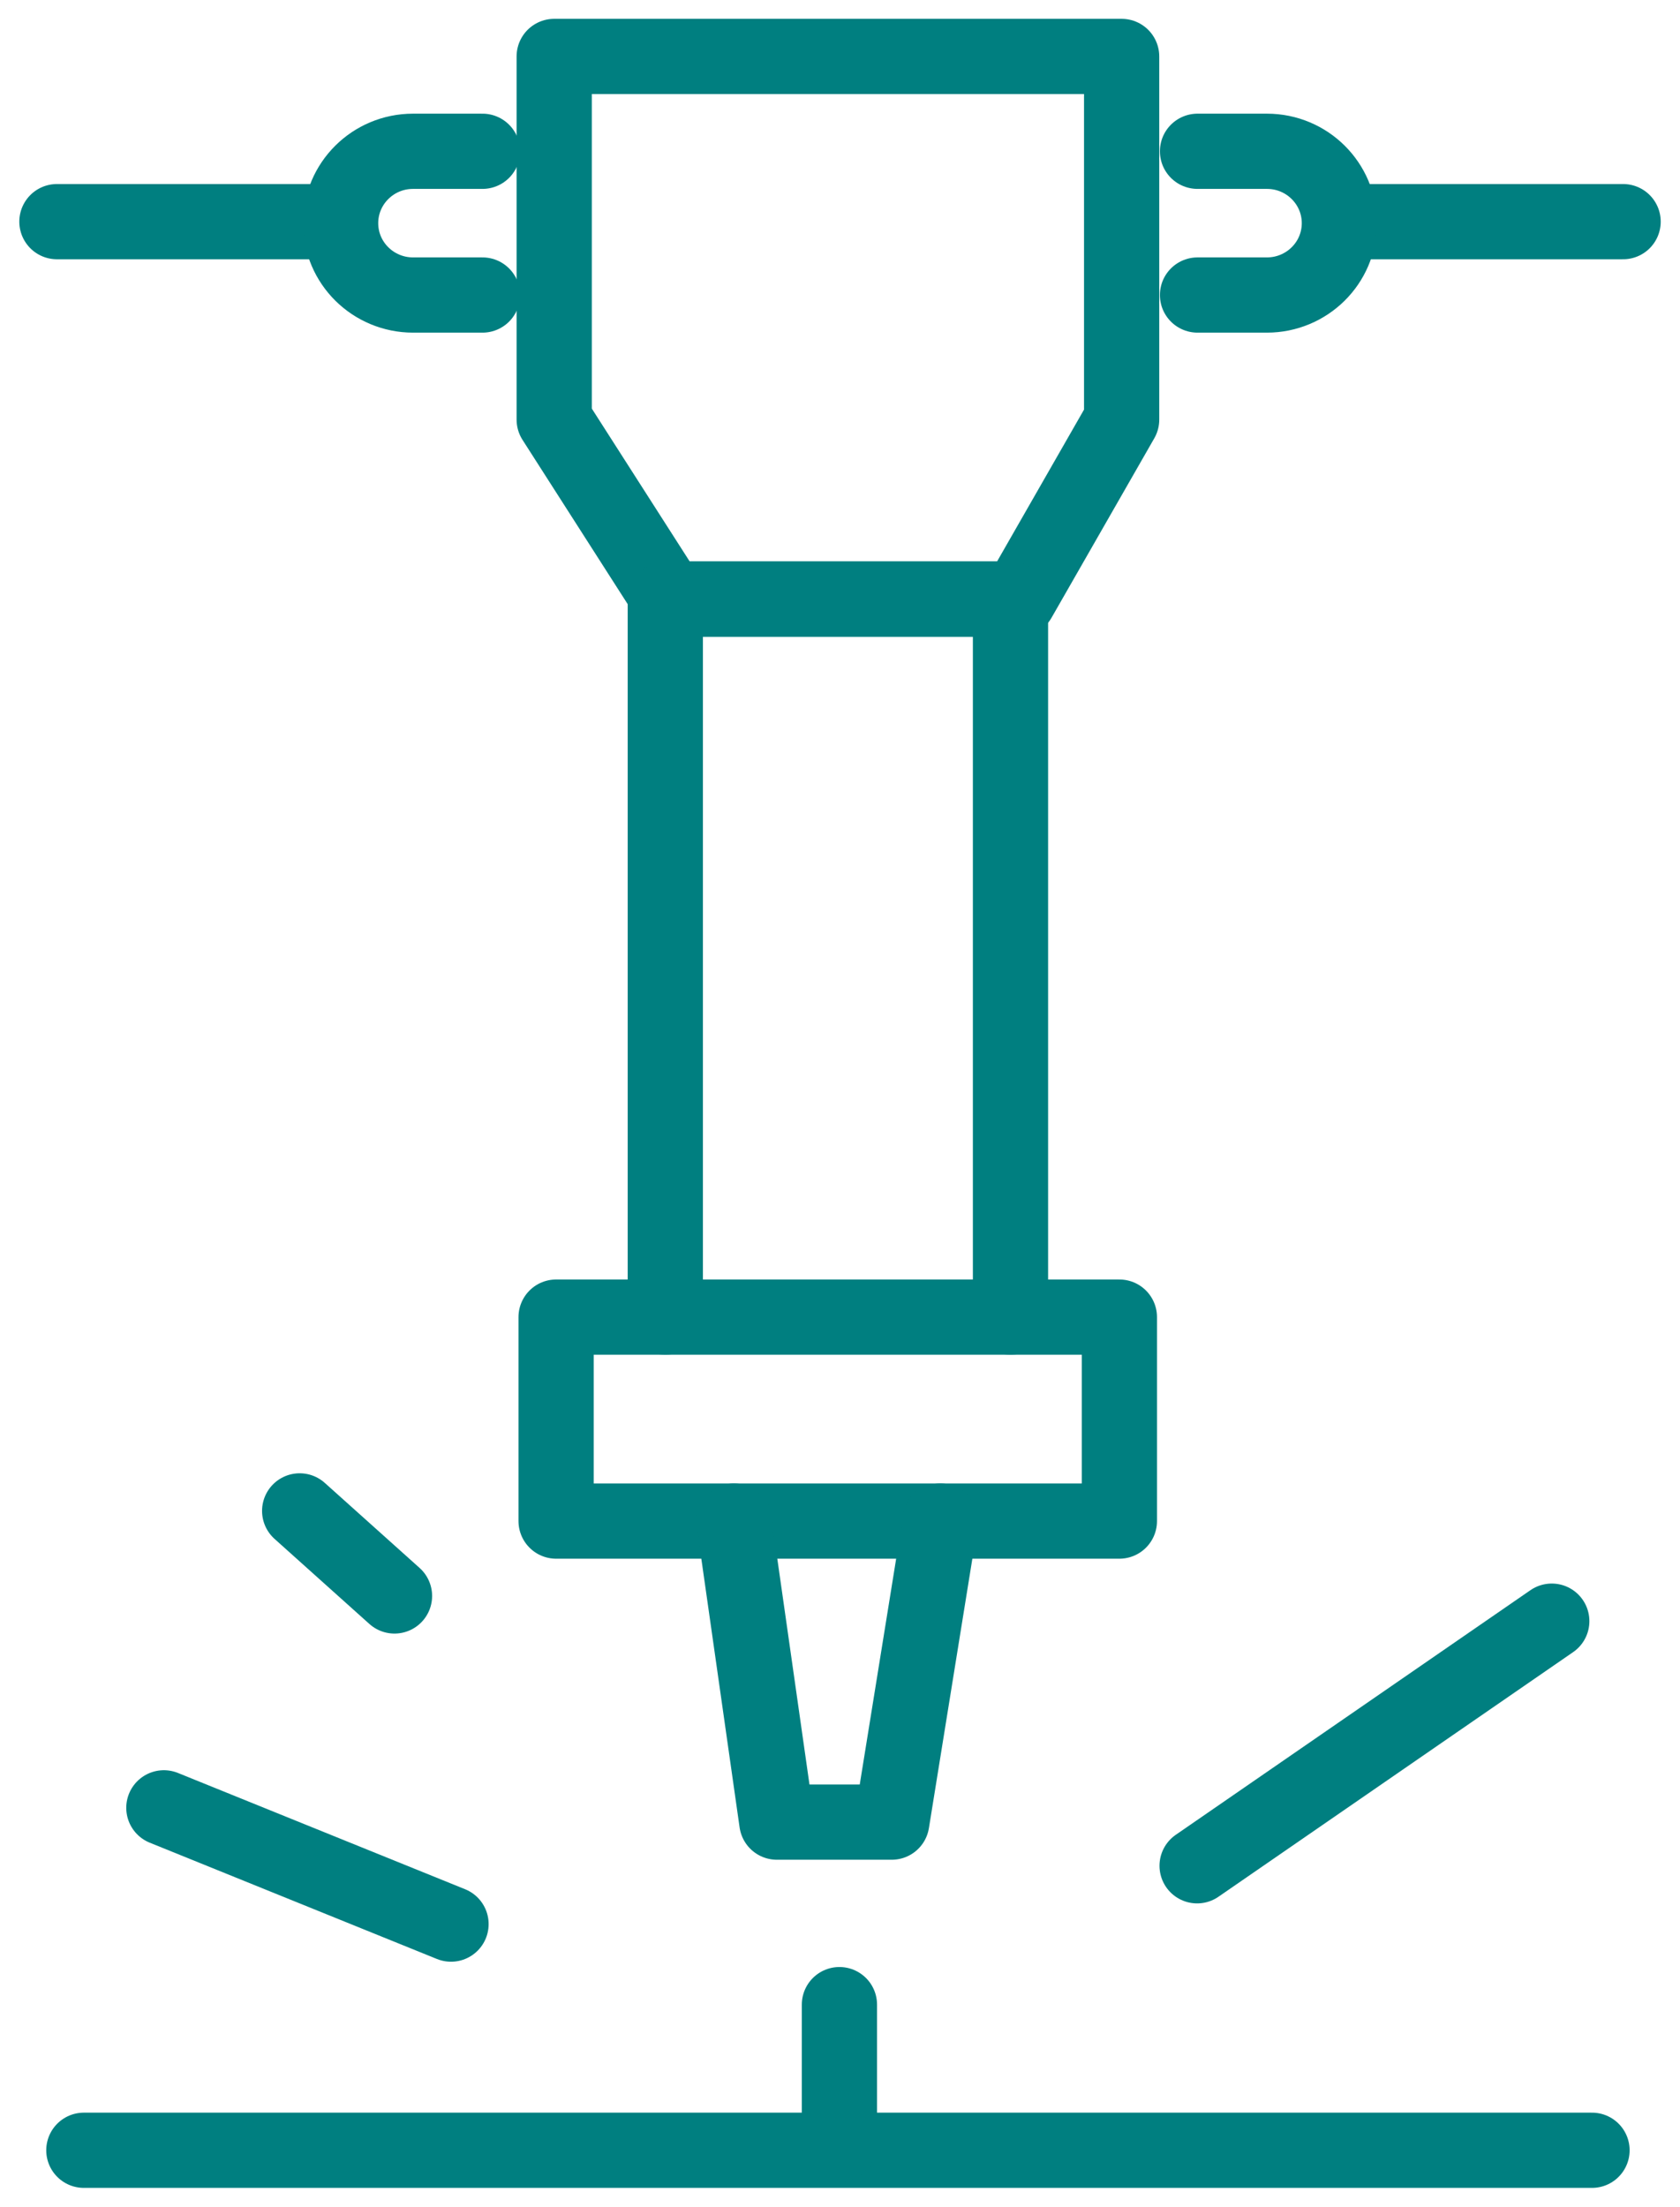
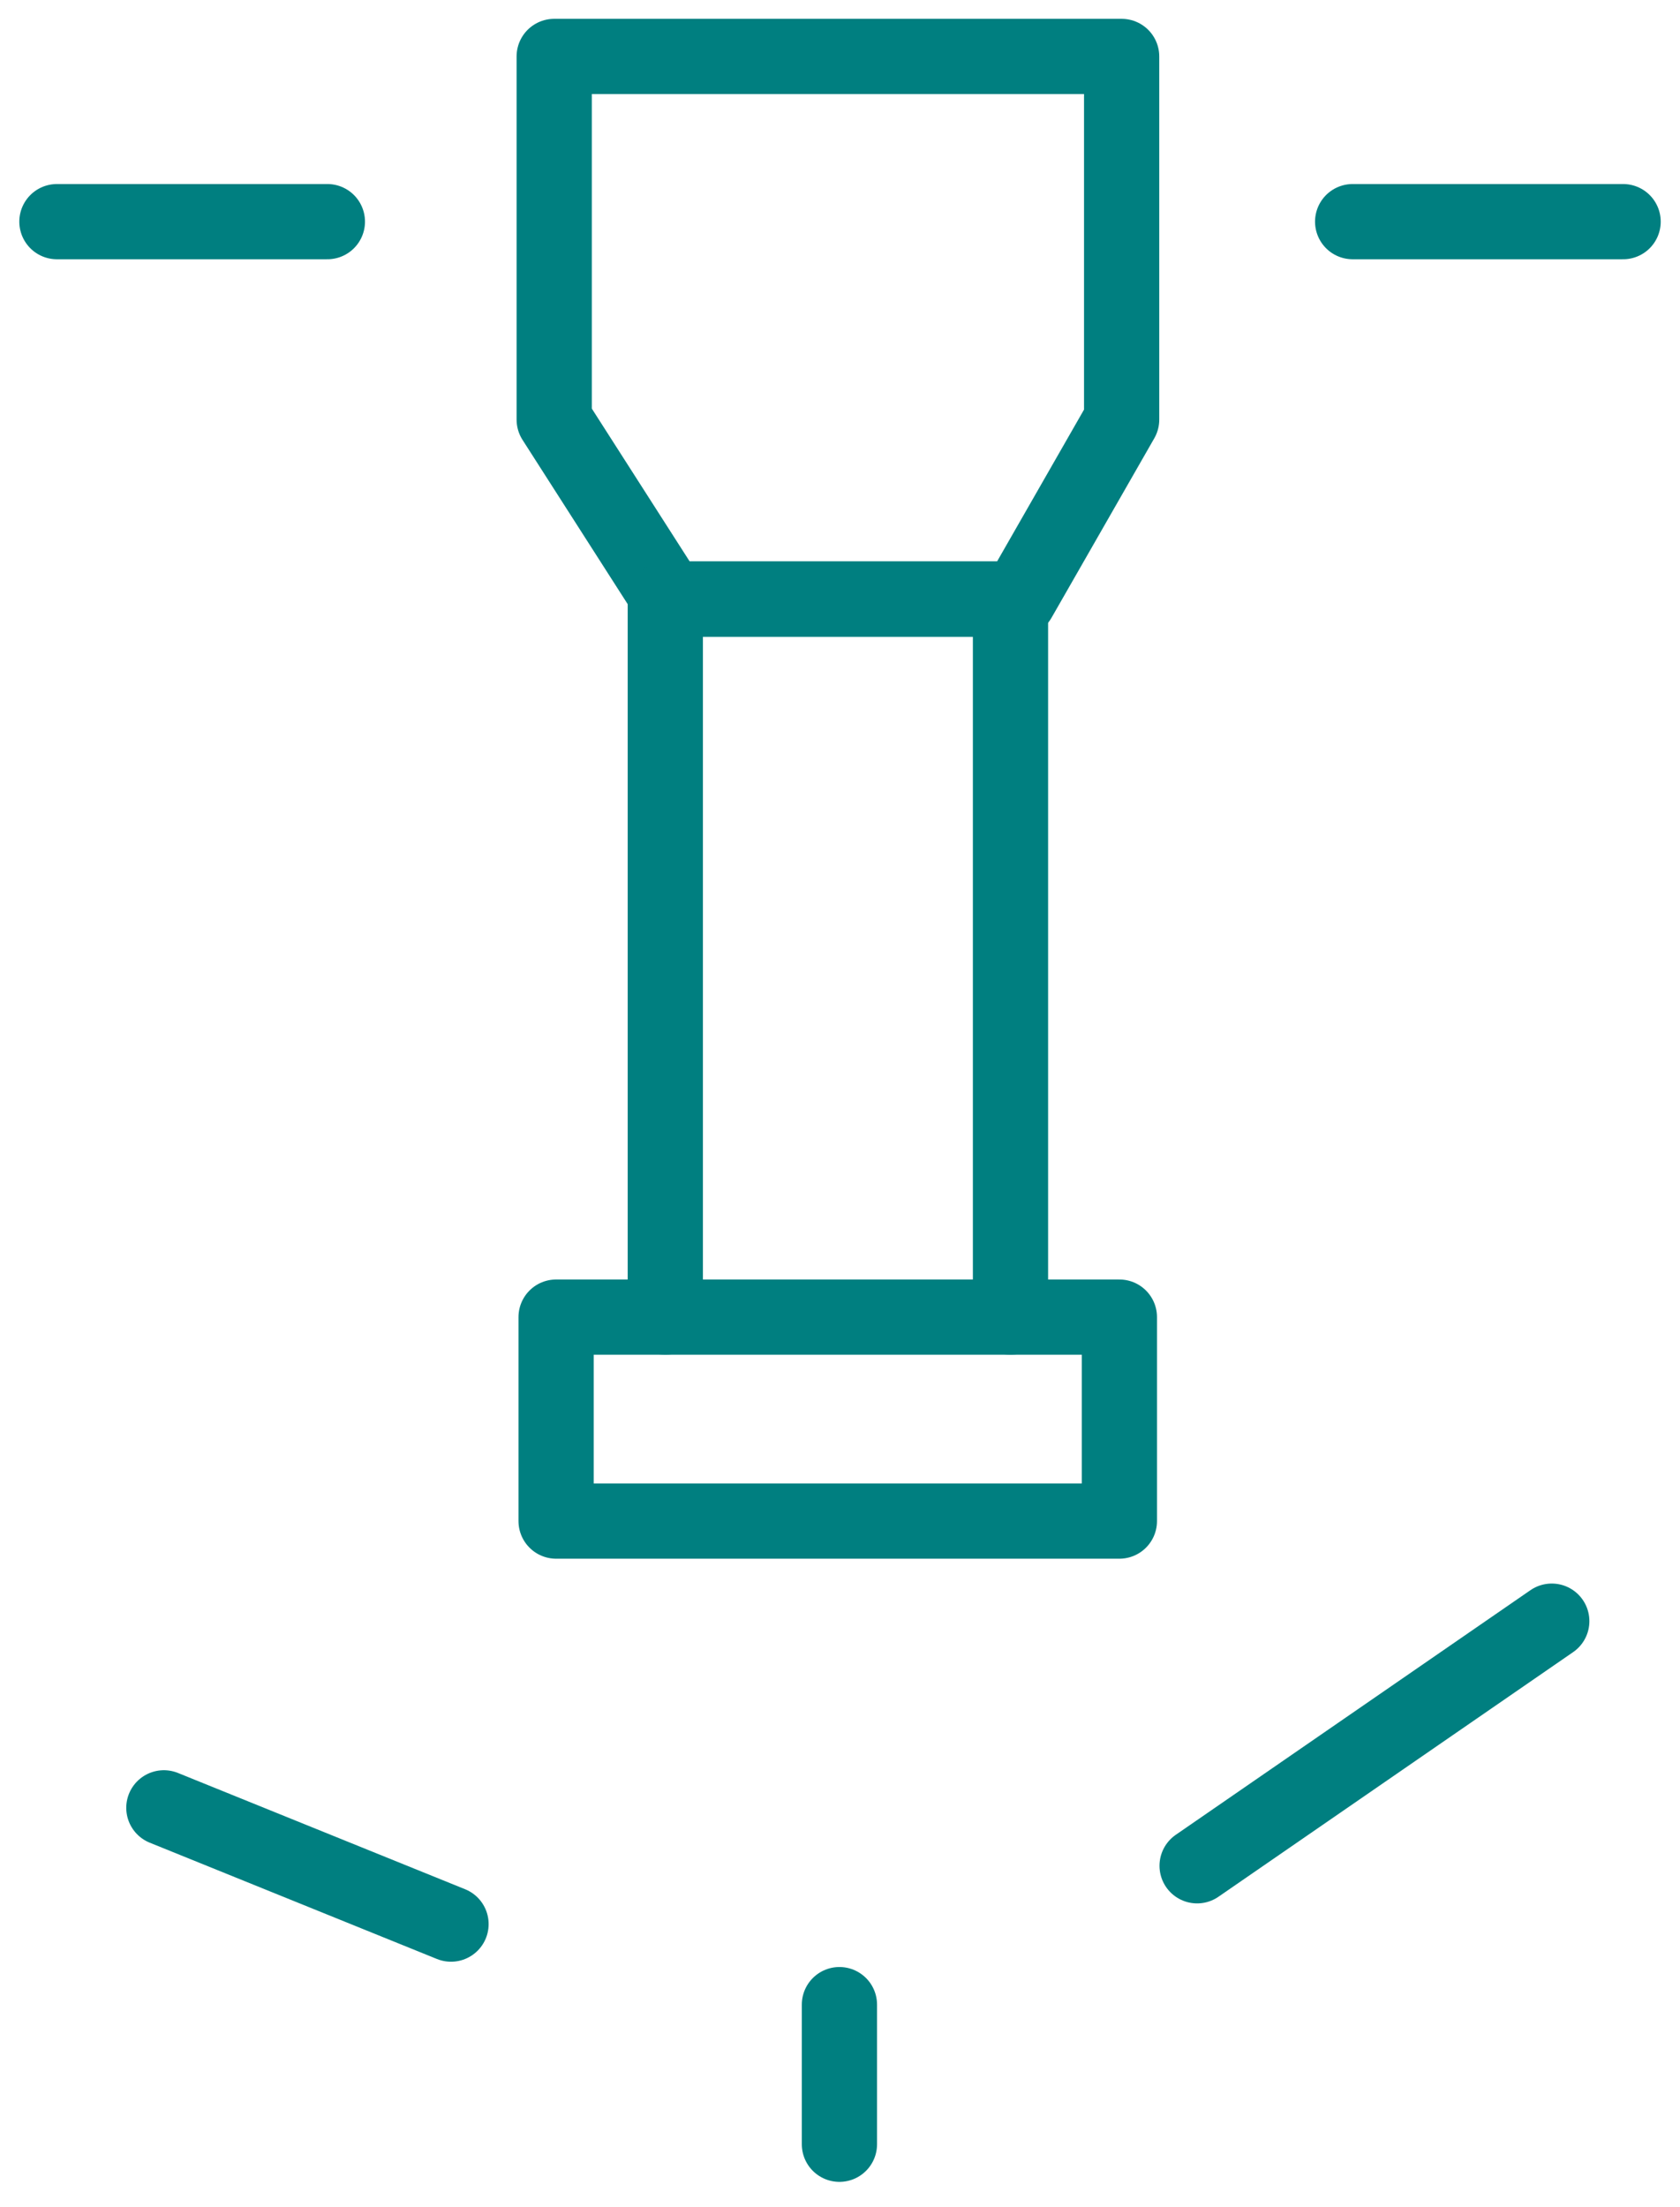
<svg xmlns="http://www.w3.org/2000/svg" width="67" height="88" viewBox="0 0 67 88" fill="none">
  <g clip-path="url(#clip0_1461_3297)">
    <path d="M2.27 8.839H13.056" stroke="#007F80" stroke-width="3" stroke-linecap="round" stroke-linejoin="round" />
-     <path d="M19.242 6.033H16.473C14.87 6.033 13.584 7.323 13.584 8.899C13.584 10.49 14.885 11.765 16.473 11.765H19.242" stroke="#007F80" stroke-width="3" stroke-linecap="round" stroke-linejoin="round" />
    <path d="M64.731 8.839H53.945" stroke="#007F80" stroke-width="3" stroke-linecap="round" stroke-linejoin="round" />
-     <path d="M47.758 6.033H50.526C52.13 6.033 53.416 7.323 53.416 8.899C53.416 10.49 52.115 11.765 50.526 11.765H47.758" stroke="#007F80" stroke-width="3" stroke-linecap="round" stroke-linejoin="round" />
    <path d="M44.732 16.733L40.633 23.891H26.685L22.102 16.733V2.251H44.732V16.733Z" stroke="#007F80" stroke-width="3" stroke-linecap="round" stroke-linejoin="round" />
    <path d="M40.299 52.524V23.891H26.7H26.533V52.524" stroke="#007F80" stroke-width="3" stroke-linecap="round" stroke-linejoin="round" />
    <path d="M44.642 52.524H22.178V60.658H44.642V52.524Z" stroke="#007F80" stroke-width="3" stroke-linecap="round" stroke-linejoin="round" />
-     <path d="M37.501 60.658L35.565 72.663H30.981L29.271 60.658" stroke="#007F80" stroke-width="3" stroke-linecap="round" stroke-linejoin="round" />
-     <path d="M11.951 60.252L15.733 63.644" stroke="#007F80" stroke-width="3" stroke-linecap="round" stroke-linejoin="round" />
    <path d="M6.535 72.093L17.987 76.73" stroke="#007F80" stroke-width="3" stroke-linecap="round" stroke-linejoin="round" />
    <path d="M47.742 74.404L61.886 64.649" stroke="#007F80" stroke-width="3" stroke-linecap="round" stroke-linejoin="round" />
-     <path d="M3.344 85.749H63.491" stroke="#007F80" stroke-width="3" stroke-linecap="round" stroke-linejoin="round" />
    <path d="M33.477 79.941V85.509" stroke="#007F80" stroke-width="3" stroke-linecap="round" stroke-linejoin="round" />
  </g>
  <defs>
    <clipPath id="clip0_1461_3297">
      <rect width="67" height="88" fill="white" />
    </clipPath>
  </defs>
</svg>